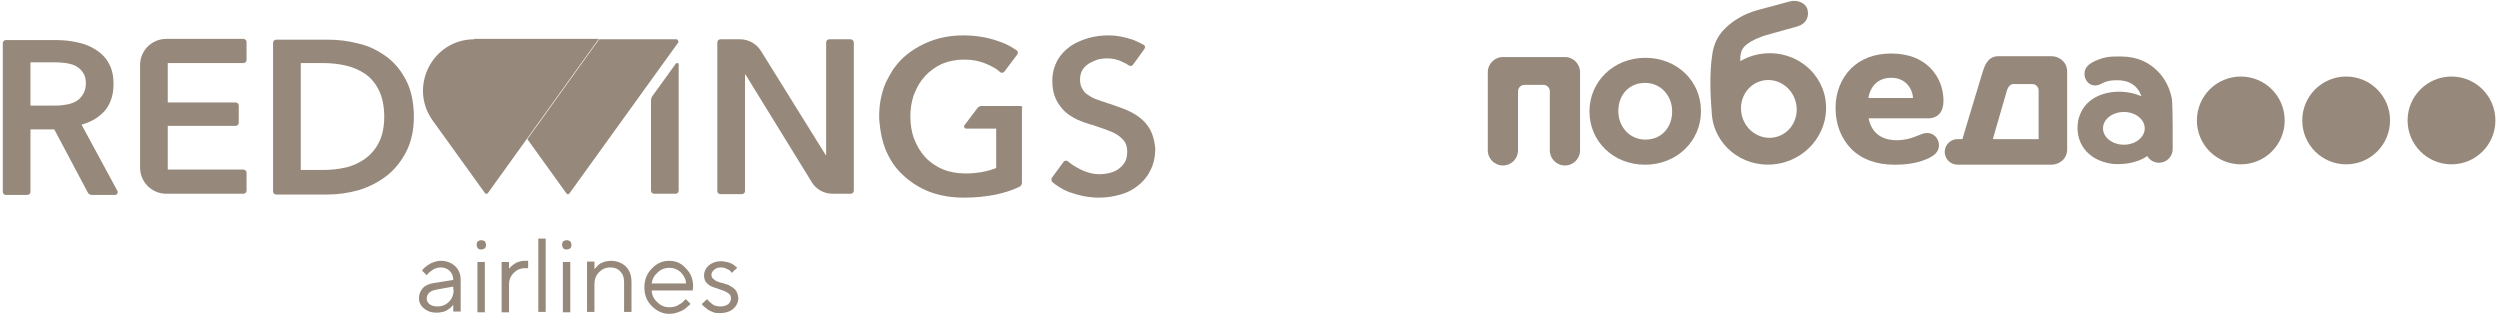
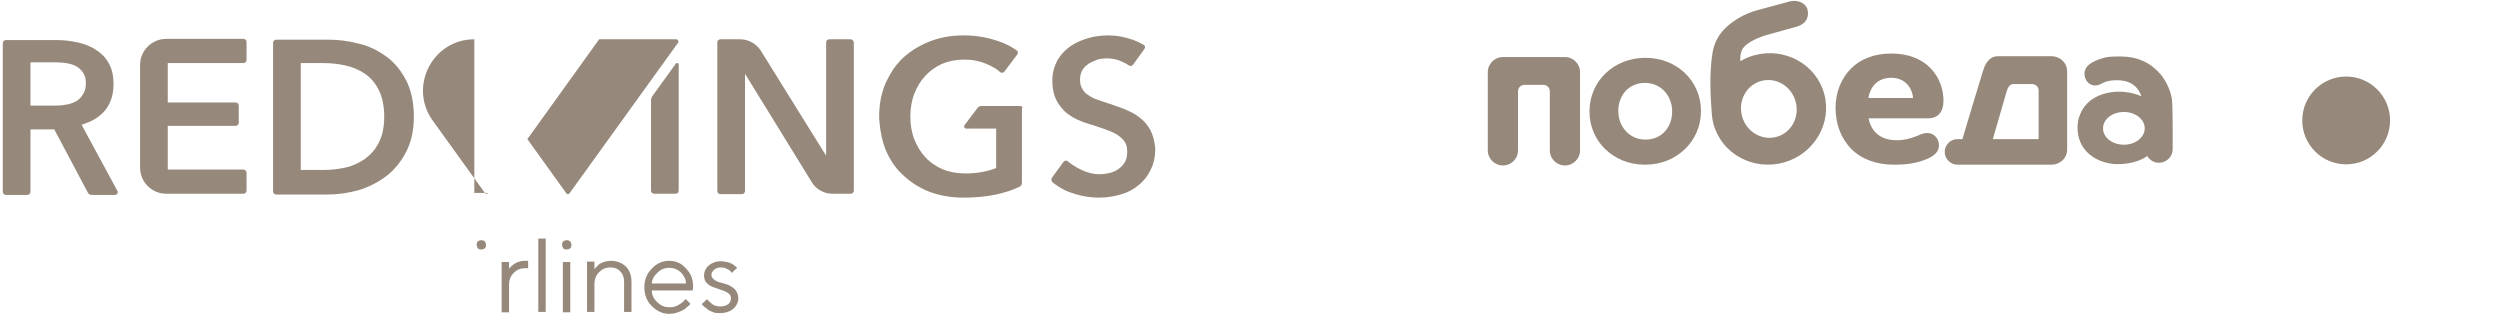
<svg xmlns="http://www.w3.org/2000/svg" width="263" height="34" viewBox="0 0 263 34" fill="none">
  <path d="M71.153 4.133H63.029L55.479 14.637L59.583 20.34C59.664 20.463 59.828 20.463 59.91 20.34L71.358 4.461C71.399 4.338 71.317 4.133 71.153 4.133Z" fill="#96897B" />
-   <path d="M49.899 4.133C45.509 4.133 42.965 9.097 45.509 12.667L51.007 20.299C51.089 20.422 51.253 20.422 51.335 20.299L62.988 4.092H49.899V4.133Z" fill="#96897B" />
+   <path d="M49.899 4.133C45.509 4.133 42.965 9.097 45.509 12.667L51.007 20.299C51.089 20.422 51.253 20.422 51.335 20.299H49.899V4.133Z" fill="#96897B" />
  <path d="M40.626 5.938C39.765 5.323 38.821 4.83 37.713 4.584C36.647 4.297 35.579 4.174 34.513 4.174H29.056C28.891 4.174 28.727 4.297 28.727 4.502V20.134C28.727 20.299 28.85 20.463 29.056 20.463H34.513C35.579 20.463 36.647 20.299 37.713 20.012C38.78 19.683 39.765 19.191 40.626 18.534C41.488 17.878 42.185 17.016 42.719 15.991C43.252 14.965 43.539 13.734 43.539 12.298C43.539 10.78 43.252 9.467 42.719 8.441C42.185 7.415 41.488 6.554 40.626 5.938ZM39.847 15.006C39.477 15.744 38.985 16.278 38.37 16.729C37.754 17.139 37.097 17.468 36.318 17.632C35.579 17.796 34.8 17.878 34.061 17.878H31.64V6.636H34.061C34.8 6.636 35.579 6.718 36.318 6.882C37.056 7.046 37.754 7.333 38.37 7.743C38.985 8.154 39.477 8.728 39.847 9.467C40.216 10.205 40.421 11.149 40.421 12.298C40.421 13.365 40.216 14.308 39.847 15.006Z" fill="#96897B" />
  <path d="M89.494 4.133H87.237C87.073 4.133 86.909 4.256 86.909 4.461V16.319H86.868L80.057 5.364C79.606 4.625 78.744 4.133 77.882 4.133H75.79C75.625 4.133 75.461 4.256 75.461 4.461V20.094C75.461 20.258 75.584 20.422 75.79 20.422H78.047C78.211 20.422 78.375 20.299 78.375 20.094V7.825H78.416L85.391 19.15C85.842 19.93 86.704 20.381 87.565 20.381H89.494C89.658 20.381 89.822 20.258 89.822 20.053V4.42C89.781 4.297 89.658 4.133 89.494 4.133Z" fill="#96897B" />
  <path d="M71.111 6.677L68.649 10.082C68.526 10.246 68.485 10.411 68.485 10.616V20.052C68.485 20.216 68.608 20.381 68.813 20.381H71.07C71.234 20.381 71.398 20.258 71.398 20.052V6.718C71.357 6.636 71.193 6.595 71.111 6.677Z" fill="#96897B" />
  <path d="M107.299 11.149H103.238C103.115 11.149 102.951 11.231 102.868 11.313L101.473 13.16C101.35 13.324 101.473 13.529 101.637 13.529H104.797V17.673C103.894 18.042 102.786 18.247 101.555 18.247C100.653 18.247 99.832 18.083 99.135 17.796C98.847 17.673 98.56 17.509 98.314 17.345C97.945 17.099 97.617 16.852 97.329 16.524C96.837 15.991 96.468 15.375 96.18 14.637C95.893 13.898 95.77 13.119 95.77 12.216C95.77 11.436 95.893 10.739 96.099 10.082C96.139 10 96.139 9.959 96.18 9.877C96.468 9.139 96.837 8.523 97.329 7.99C97.822 7.456 98.396 7.046 99.094 6.718C99.791 6.431 100.57 6.267 101.432 6.267C102.294 6.267 103.115 6.431 103.853 6.759C104.387 7.005 104.88 7.251 105.207 7.58C105.332 7.703 105.576 7.662 105.659 7.538L107.013 5.733C107.138 5.569 107.096 5.364 106.93 5.282C106.354 4.872 105.7 4.543 104.922 4.297C103.853 3.928 102.663 3.723 101.35 3.723C100.078 3.723 98.929 3.928 97.863 4.338C96.796 4.748 95.852 5.323 95.072 6.02C94.662 6.39 94.293 6.841 93.965 7.292C93.677 7.744 93.431 8.195 93.185 8.687C92.734 9.754 92.488 10.903 92.488 12.216C92.488 12.462 92.488 12.708 92.529 12.914C92.611 13.898 92.816 14.842 93.144 15.704C93.595 16.77 94.17 17.673 94.99 18.412C95.77 19.15 96.713 19.765 97.781 20.176C98.888 20.586 100.078 20.792 101.391 20.792C102.663 20.792 103.812 20.668 104.797 20.463C105.7 20.258 106.52 20.012 107.257 19.642C107.423 19.561 107.507 19.396 107.507 19.232V11.395C107.626 11.272 107.506 11.149 107.299 11.149Z" fill="#96897B" />
  <path d="M8.581 13.118C9.525 12.831 10.263 12.462 10.961 11.723C11.617 10.985 11.945 10 11.945 8.851C11.945 7.99 11.781 7.251 11.453 6.677C11.125 6.061 10.674 5.61 10.099 5.241C9.525 4.871 8.909 4.625 8.171 4.461C7.432 4.297 6.693 4.215 5.955 4.215H0.621C0.457 4.215 0.293 4.338 0.293 4.543V20.175C0.293 20.34 0.416 20.504 0.621 20.504H2.878C3.042 20.504 3.206 20.381 3.206 20.175V13.611H5.709L9.238 20.258C9.32 20.422 9.484 20.504 9.648 20.504H12.11C12.315 20.504 12.438 20.299 12.356 20.093L8.581 13.118ZM7.925 10.698C7.597 10.862 7.227 10.985 6.817 11.026C6.406 11.108 5.996 11.108 5.586 11.108H3.206V6.554H5.832C6.201 6.554 6.57 6.595 6.981 6.636C7.391 6.718 7.72 6.8 8.007 6.964C8.294 7.128 8.581 7.374 8.745 7.661C8.95 7.949 9.033 8.318 9.033 8.769C9.033 9.262 8.909 9.672 8.704 9.959C8.499 10.287 8.253 10.534 7.925 10.698Z" fill="#96897B" />
  <path d="M121.001 13.652C120.715 13.119 120.305 12.667 119.854 12.339C119.402 11.97 118.868 11.724 118.297 11.477C117.721 11.272 117.186 11.067 116.693 10.903C116.657 10.903 116.574 10.862 116.532 10.862C116.449 10.821 116.366 10.821 116.325 10.78C115.998 10.698 115.712 10.575 115.463 10.493C115.095 10.37 114.768 10.206 114.482 10C114.191 9.836 113.989 9.59 113.864 9.344C113.698 9.098 113.62 8.769 113.62 8.4C113.62 7.99 113.698 7.662 113.864 7.374C114.031 7.087 114.274 6.882 114.56 6.677C114.851 6.513 115.136 6.39 115.463 6.267C115.79 6.185 116.122 6.143 116.491 6.143C117.067 6.143 117.638 6.267 118.172 6.554C118.38 6.636 118.582 6.759 118.748 6.882C118.909 6.964 119.075 6.964 119.2 6.8L120.388 5.159C120.513 4.995 120.472 4.789 120.305 4.707C119.937 4.502 119.568 4.338 119.158 4.174C118.297 3.887 117.477 3.723 116.657 3.723C115.915 3.723 115.178 3.805 114.482 4.01C113.781 4.215 113.127 4.502 112.593 4.872C112.017 5.282 111.565 5.774 111.238 6.349C110.911 6.964 110.704 7.662 110.704 8.482C110.704 9.262 110.828 9.877 111.072 10.411C111.321 10.944 111.648 11.354 112.017 11.724C112.427 12.093 112.837 12.339 113.33 12.585C113.781 12.79 114.233 12.954 114.684 13.078C114.726 13.078 114.768 13.119 114.809 13.119C114.809 13.119 114.809 13.119 114.851 13.119C115.344 13.283 115.831 13.447 116.283 13.611C116.735 13.775 117.145 13.939 117.477 14.144C117.804 14.35 118.089 14.596 118.297 14.883C118.499 15.17 118.582 15.54 118.582 15.95C118.582 16.401 118.499 16.77 118.338 17.058C118.172 17.345 117.928 17.591 117.638 17.796C117.352 18.001 117.025 18.124 116.693 18.206C116.325 18.288 115.998 18.33 115.671 18.33C115.011 18.33 114.357 18.165 113.698 17.837C113.169 17.591 112.634 17.222 112.344 16.976C112.224 16.852 111.975 16.893 111.892 17.017L110.662 18.699C110.584 18.822 110.584 19.027 110.704 19.15C111.031 19.438 111.731 19.93 112.51 20.217C113.537 20.586 114.56 20.792 115.629 20.792C116.408 20.792 117.186 20.668 117.887 20.463C118.624 20.258 119.241 19.93 119.771 19.479C120.305 19.068 120.757 18.494 121.042 17.878C121.375 17.222 121.535 16.483 121.535 15.581C121.452 14.842 121.292 14.185 121.001 13.652Z" fill="#96897B" />
  <path d="M25.609 17.837H17.649V13.242H24.788C24.953 13.242 25.117 13.118 25.117 12.913V11.108C25.117 10.944 24.994 10.78 24.788 10.78H17.649V6.636H19.906H25.609C25.774 6.636 25.938 6.512 25.938 6.307V4.42C25.938 4.256 25.815 4.092 25.609 4.092H18.018H17.485C15.967 4.092 14.736 5.323 14.736 6.841V17.632C14.736 19.15 15.967 20.381 17.485 20.381H25.609C25.774 20.381 25.938 20.258 25.938 20.052V18.124C25.938 18.001 25.774 17.837 25.609 17.837Z" fill="#96897B" />
-   <path d="M46.371 27.438C46.124 27.438 45.919 27.479 45.673 27.561C45.427 27.643 45.263 27.725 45.14 27.807C45.017 27.889 44.853 28.012 44.729 28.094C44.606 28.217 44.524 28.3 44.483 28.341C44.442 28.382 44.401 28.423 44.401 28.464L44.894 28.956L45.058 28.751C45.181 28.628 45.345 28.505 45.591 28.341C45.837 28.217 46.083 28.135 46.371 28.135C46.74 28.135 47.068 28.258 47.314 28.505C47.56 28.751 47.683 29.079 47.683 29.448L45.632 29.776C45.14 29.859 44.729 30.023 44.483 30.31C44.237 30.597 44.073 30.925 44.073 31.377C44.073 31.787 44.237 32.157 44.606 32.444C44.976 32.772 45.427 32.895 45.96 32.895C46.165 32.895 46.371 32.854 46.576 32.813C46.781 32.772 46.945 32.69 47.068 32.608C47.191 32.526 47.314 32.444 47.396 32.361C47.519 32.279 47.56 32.197 47.601 32.157C47.642 32.115 47.642 32.075 47.683 32.075V32.772H48.463V29.407C48.463 28.833 48.258 28.341 47.848 27.971C47.478 27.643 46.986 27.438 46.371 27.438ZM47.724 30.474C47.724 31.007 47.56 31.418 47.232 31.746C46.904 32.075 46.494 32.239 46.001 32.239C45.673 32.239 45.386 32.157 45.181 31.992C44.976 31.828 44.894 31.623 44.894 31.418C44.894 30.925 45.222 30.597 45.878 30.474L47.683 30.146V30.474H47.724Z" fill="#96897B" />
-   <path d="M51.006 27.561H50.226V32.854H51.006V27.561Z" fill="#96897B" />
  <path d="M50.637 25.264C50.514 25.264 50.391 25.305 50.268 25.387C50.186 25.468 50.145 25.591 50.145 25.756C50.145 25.879 50.186 26.002 50.268 26.125C50.35 26.207 50.473 26.248 50.637 26.248C50.761 26.248 50.884 26.207 51.007 26.125C51.089 26.043 51.13 25.92 51.13 25.756C51.13 25.633 51.089 25.509 51.007 25.387C50.884 25.305 50.761 25.264 50.637 25.264Z" fill="#96897B" />
  <path d="M54.658 27.52C54.453 27.561 54.288 27.643 54.165 27.725C54.042 27.807 53.919 27.889 53.837 27.971C53.714 28.053 53.673 28.135 53.632 28.176C53.591 28.217 53.591 28.258 53.55 28.258V27.561H52.77V32.854H53.55V29.941C53.55 29.448 53.714 29.038 54.042 28.71C54.37 28.382 54.74 28.217 55.233 28.217H55.56V27.438H55.355C55.109 27.438 54.863 27.438 54.658 27.52Z" fill="#96897B" />
  <path d="M57.408 25.099H56.629V32.813H57.408V25.099Z" fill="#96897B" />
  <path d="M59.623 25.264C59.5 25.264 59.377 25.305 59.253 25.387C59.171 25.468 59.13 25.591 59.13 25.756C59.13 25.879 59.171 26.002 59.253 26.125C59.336 26.207 59.459 26.248 59.623 26.248C59.746 26.248 59.869 26.207 59.992 26.125C60.075 26.043 60.115 25.92 60.115 25.756C60.115 25.633 60.075 25.509 59.992 25.387C59.869 25.305 59.746 25.264 59.623 25.264Z" fill="#96897B" />
  <path d="M59.993 27.561H59.213V32.854H59.993V27.561Z" fill="#96897B" />
  <path d="M64.259 27.438C64.054 27.438 63.849 27.479 63.643 27.52C63.438 27.602 63.274 27.643 63.151 27.725C63.028 27.807 62.905 27.889 62.823 28.012C62.7 28.135 62.659 28.176 62.618 28.217C62.577 28.258 62.577 28.3 62.536 28.3V27.52H61.756V32.813H62.536V29.9C62.536 29.366 62.7 28.956 63.028 28.628C63.356 28.3 63.725 28.135 64.218 28.135C64.628 28.135 64.997 28.258 65.243 28.546C65.531 28.833 65.654 29.202 65.654 29.653V32.813H66.433V29.653C66.433 28.956 66.228 28.423 65.818 28.012C65.408 27.643 64.874 27.438 64.259 27.438Z" fill="#96897B" />
  <path d="M70.372 27.438C69.675 27.438 69.06 27.725 68.567 28.258C68.034 28.792 67.788 29.448 67.788 30.228C67.788 31.007 68.034 31.664 68.567 32.197C69.101 32.731 69.716 33.018 70.413 33.018C70.66 33.018 70.947 32.977 71.193 32.895C71.439 32.813 71.644 32.731 71.808 32.649C71.972 32.567 72.137 32.444 72.26 32.321C72.383 32.197 72.506 32.115 72.547 32.075C72.588 32.033 72.629 31.992 72.629 31.951L72.137 31.459L71.931 31.664C71.808 31.828 71.603 31.951 71.316 32.115C71.029 32.279 70.742 32.321 70.413 32.321C69.921 32.321 69.511 32.157 69.142 31.787C68.772 31.459 68.567 31.007 68.567 30.556H72.876L72.916 30.146C72.916 29.366 72.67 28.751 72.178 28.258C71.685 27.684 71.111 27.438 70.372 27.438ZM68.567 29.818C68.608 29.366 68.813 28.997 69.183 28.669C69.511 28.341 69.921 28.176 70.413 28.176C70.906 28.176 71.275 28.341 71.603 28.628C71.931 28.956 72.137 29.325 72.178 29.818H68.567Z" fill="#96897B" />
  <path d="M77.348 30.474C77.142 30.269 76.896 30.105 76.65 29.982C76.363 29.9 76.076 29.777 75.83 29.736C75.542 29.654 75.296 29.572 75.132 29.408C74.927 29.285 74.845 29.121 74.845 28.915C74.845 28.71 74.927 28.546 75.132 28.382C75.296 28.218 75.542 28.136 75.83 28.136C76.076 28.136 76.281 28.177 76.486 28.3C76.691 28.382 76.814 28.464 76.855 28.546C76.896 28.587 76.937 28.669 76.978 28.71L77.553 28.177L77.471 28.095C77.43 28.054 77.348 28.013 77.266 27.931C77.183 27.849 77.06 27.767 76.937 27.726C76.814 27.644 76.65 27.603 76.445 27.562C76.24 27.521 76.035 27.479 75.83 27.479C75.337 27.479 74.886 27.644 74.558 27.931C74.23 28.218 74.065 28.587 74.065 28.956C74.065 29.285 74.147 29.572 74.353 29.777C74.558 29.982 74.804 30.146 75.091 30.228C75.378 30.31 75.665 30.433 75.912 30.515C76.199 30.598 76.445 30.721 76.609 30.844C76.814 30.967 76.896 31.172 76.896 31.378C76.896 31.623 76.814 31.829 76.609 31.993C76.404 32.157 76.117 32.239 75.748 32.239C75.583 32.239 75.419 32.198 75.255 32.157C75.091 32.116 74.968 32.034 74.886 31.952C74.804 31.87 74.681 31.788 74.599 31.706C74.517 31.623 74.435 31.541 74.435 31.541C74.394 31.5 74.394 31.459 74.394 31.459L73.819 31.993L73.901 32.075C73.942 32.157 74.024 32.198 74.147 32.321C74.271 32.403 74.394 32.485 74.517 32.608C74.681 32.69 74.845 32.772 75.05 32.855C75.255 32.937 75.501 32.937 75.748 32.937C76.322 32.937 76.814 32.772 77.142 32.485C77.471 32.198 77.676 31.788 77.676 31.337C77.635 31.008 77.553 30.721 77.348 30.474Z" fill="#96897B" />
  <path fill-rule="evenodd" clip-rule="evenodd" d="M173.095 6.082C169.72 6.082 167.213 8.601 167.213 11.703V11.743C167.213 14.846 169.701 17.327 173.058 17.327C176.435 17.327 178.941 14.807 178.941 11.703V11.664C178.941 8.561 176.453 6.082 173.095 6.082ZM175.909 11.743C175.909 13.335 174.856 14.685 173.095 14.685C171.399 14.685 170.247 13.296 170.247 11.703V11.664C170.247 10.074 171.3 8.721 173.058 8.721C174.756 8.721 175.909 10.11 175.909 11.703V11.743Z" fill="#96897B" />
  <path fill-rule="evenodd" clip-rule="evenodd" d="M214.462 14.636H209.645C209.645 14.636 211.08 9.651 211.13 9.51C211.178 9.371 211.36 8.844 211.801 8.844H213.794C214.14 8.844 214.462 9.121 214.462 9.51V14.636ZM215.857 5.914H210.196C209.049 5.914 208.723 7.118 208.589 7.526C208.455 7.933 206.443 14.636 206.443 14.636H205.928C205.188 14.636 204.585 15.235 204.585 15.983C204.585 16.723 205.188 17.322 205.928 17.322H215.857C216.563 17.322 217.465 16.772 217.465 15.719V7.526C217.465 6.474 216.563 5.914 215.857 5.914Z" fill="#96897B" />
  <path fill-rule="evenodd" clip-rule="evenodd" d="M186.91 14.394C185.354 14.83 183.723 13.87 183.269 12.25C182.816 10.623 183.705 8.957 185.261 8.522C186.817 8.087 188.442 9.047 188.895 10.666C189.355 12.294 188.46 13.96 186.91 14.394ZM191.897 9.827C191.023 6.724 187.717 4.928 184.508 5.826C183.993 5.97 183.521 6.177 183.083 6.437C183.076 6.024 183.044 5.361 183.535 4.866C184.226 4.175 185.602 3.751 185.77 3.705C186.265 3.573 187.83 3.12 188.993 2.806C190.152 2.493 190.317 1.625 190.141 0.976C189.965 0.326 189.103 -0.07 188.273 0.152C187.448 0.375 186.134 0.723 184.837 1.081C183.535 1.437 182.421 2.118 181.644 2.828C180.871 3.538 180.348 4.374 180.146 5.62C179.799 7.745 179.953 10.451 180.072 11.8C180.09 12.228 180.152 12.661 180.272 13.09C181.143 16.201 184.45 17.988 187.662 17.09C190.872 16.191 192.768 12.939 191.897 9.827Z" fill="#96897B" />
  <path fill-rule="evenodd" clip-rule="evenodd" d="M164.631 6C164.624 6 164.62 6.001 164.613 6.001L164.614 6H158.124L158.126 6.001C158.119 6.001 158.114 6 158.108 6C157.229 6 156.517 6.719 156.517 7.595V15.822C156.517 16.698 157.229 17.408 158.108 17.408C158.983 17.408 159.697 16.698 159.697 15.822V9.596C159.697 9.207 160.02 8.929 160.361 8.929H162.377C162.718 8.929 163.041 9.207 163.041 9.596V15.822C163.041 16.698 163.755 17.408 164.631 17.408C165.508 17.408 166.221 16.698 166.221 15.822V7.595C166.221 6.719 165.508 6 164.631 6Z" fill="#96897B" />
  <path fill-rule="evenodd" clip-rule="evenodd" d="M204.454 10.629C204.454 9.53 204.127 8.208 203.029 7.108C202.127 6.218 200.803 5.63 198.953 5.63C197.152 5.63 195.729 6.218 194.727 7.206C193.729 8.208 193.101 9.652 193.101 11.35C193.101 13.111 193.704 14.602 194.776 15.688C195.829 16.74 197.377 17.328 199.302 17.328C200.404 17.328 201.528 17.205 202.555 16.789C203.503 16.422 203.978 15.957 203.978 15.287C203.978 14.579 203.454 13.991 202.754 13.991C201.926 13.991 201.277 14.749 199.525 14.749C197.906 14.749 196.877 13.943 196.577 12.45H202.829C203.852 12.45 204.454 11.789 204.454 10.629ZM196.553 10.311C196.778 9.016 197.601 8.184 198.978 8.184C200.33 8.184 201.153 9.138 201.253 10.311H196.553Z" fill="#96897B" />
  <path fill-rule="evenodd" clip-rule="evenodd" d="M228.5 10.566C228.464 10.103 228.11 8.614 227.046 7.548C226.089 6.551 224.825 5.941 223.072 5.941C222.07 5.941 221.515 5.945 220.579 6.339C219.718 6.687 219.287 7.128 219.287 7.763C219.287 8.436 219.764 8.992 220.399 8.992C221.152 8.992 221.135 8.438 222.727 8.438C224.023 8.438 224.901 9.031 225.281 10.135C224.302 9.676 223.222 9.654 223.222 9.654C223.222 9.654 219.447 9.315 218.631 12.635C218.213 14.907 219.528 16.901 222.288 17.248C224.702 17.406 225.887 16.411 225.887 16.411C226.137 16.836 226.595 17.122 227.127 17.122C227.919 17.122 228.567 16.48 228.567 15.683C228.567 15.67 228.59 11.695 228.5 10.566ZM223.43 15.223C222.22 15.223 221.236 14.451 221.236 13.5C221.236 12.55 222.22 11.779 223.43 11.779C224.643 11.779 225.626 12.55 225.626 13.5C225.626 14.451 224.643 15.223 223.43 15.223Z" fill="#96897B" />
-   <path fill-rule="evenodd" clip-rule="evenodd" d="M240.35 12.669C240.35 15.225 238.28 17.288 235.729 17.288C233.179 17.288 231.112 15.225 231.112 12.669C231.112 10.115 233.179 8.051 235.729 8.051C238.28 8.051 240.35 10.115 240.35 12.669Z" fill="#96897B" />
  <path fill-rule="evenodd" clip-rule="evenodd" d="M251.434 12.669C251.434 15.225 249.365 17.288 246.817 17.288C244.266 17.288 242.197 15.225 242.197 12.669C242.197 10.115 244.266 8.051 246.817 8.051C249.365 8.051 251.434 10.115 251.434 12.669Z" fill="#96897B" />
-   <path fill-rule="evenodd" clip-rule="evenodd" d="M262.516 12.669C262.516 15.225 260.447 17.288 257.897 17.288C255.348 17.288 253.278 15.225 253.278 12.669C253.278 10.115 255.348 8.051 257.897 8.051C260.447 8.051 262.516 10.115 262.516 12.669Z" fill="#96897B" />
</svg>